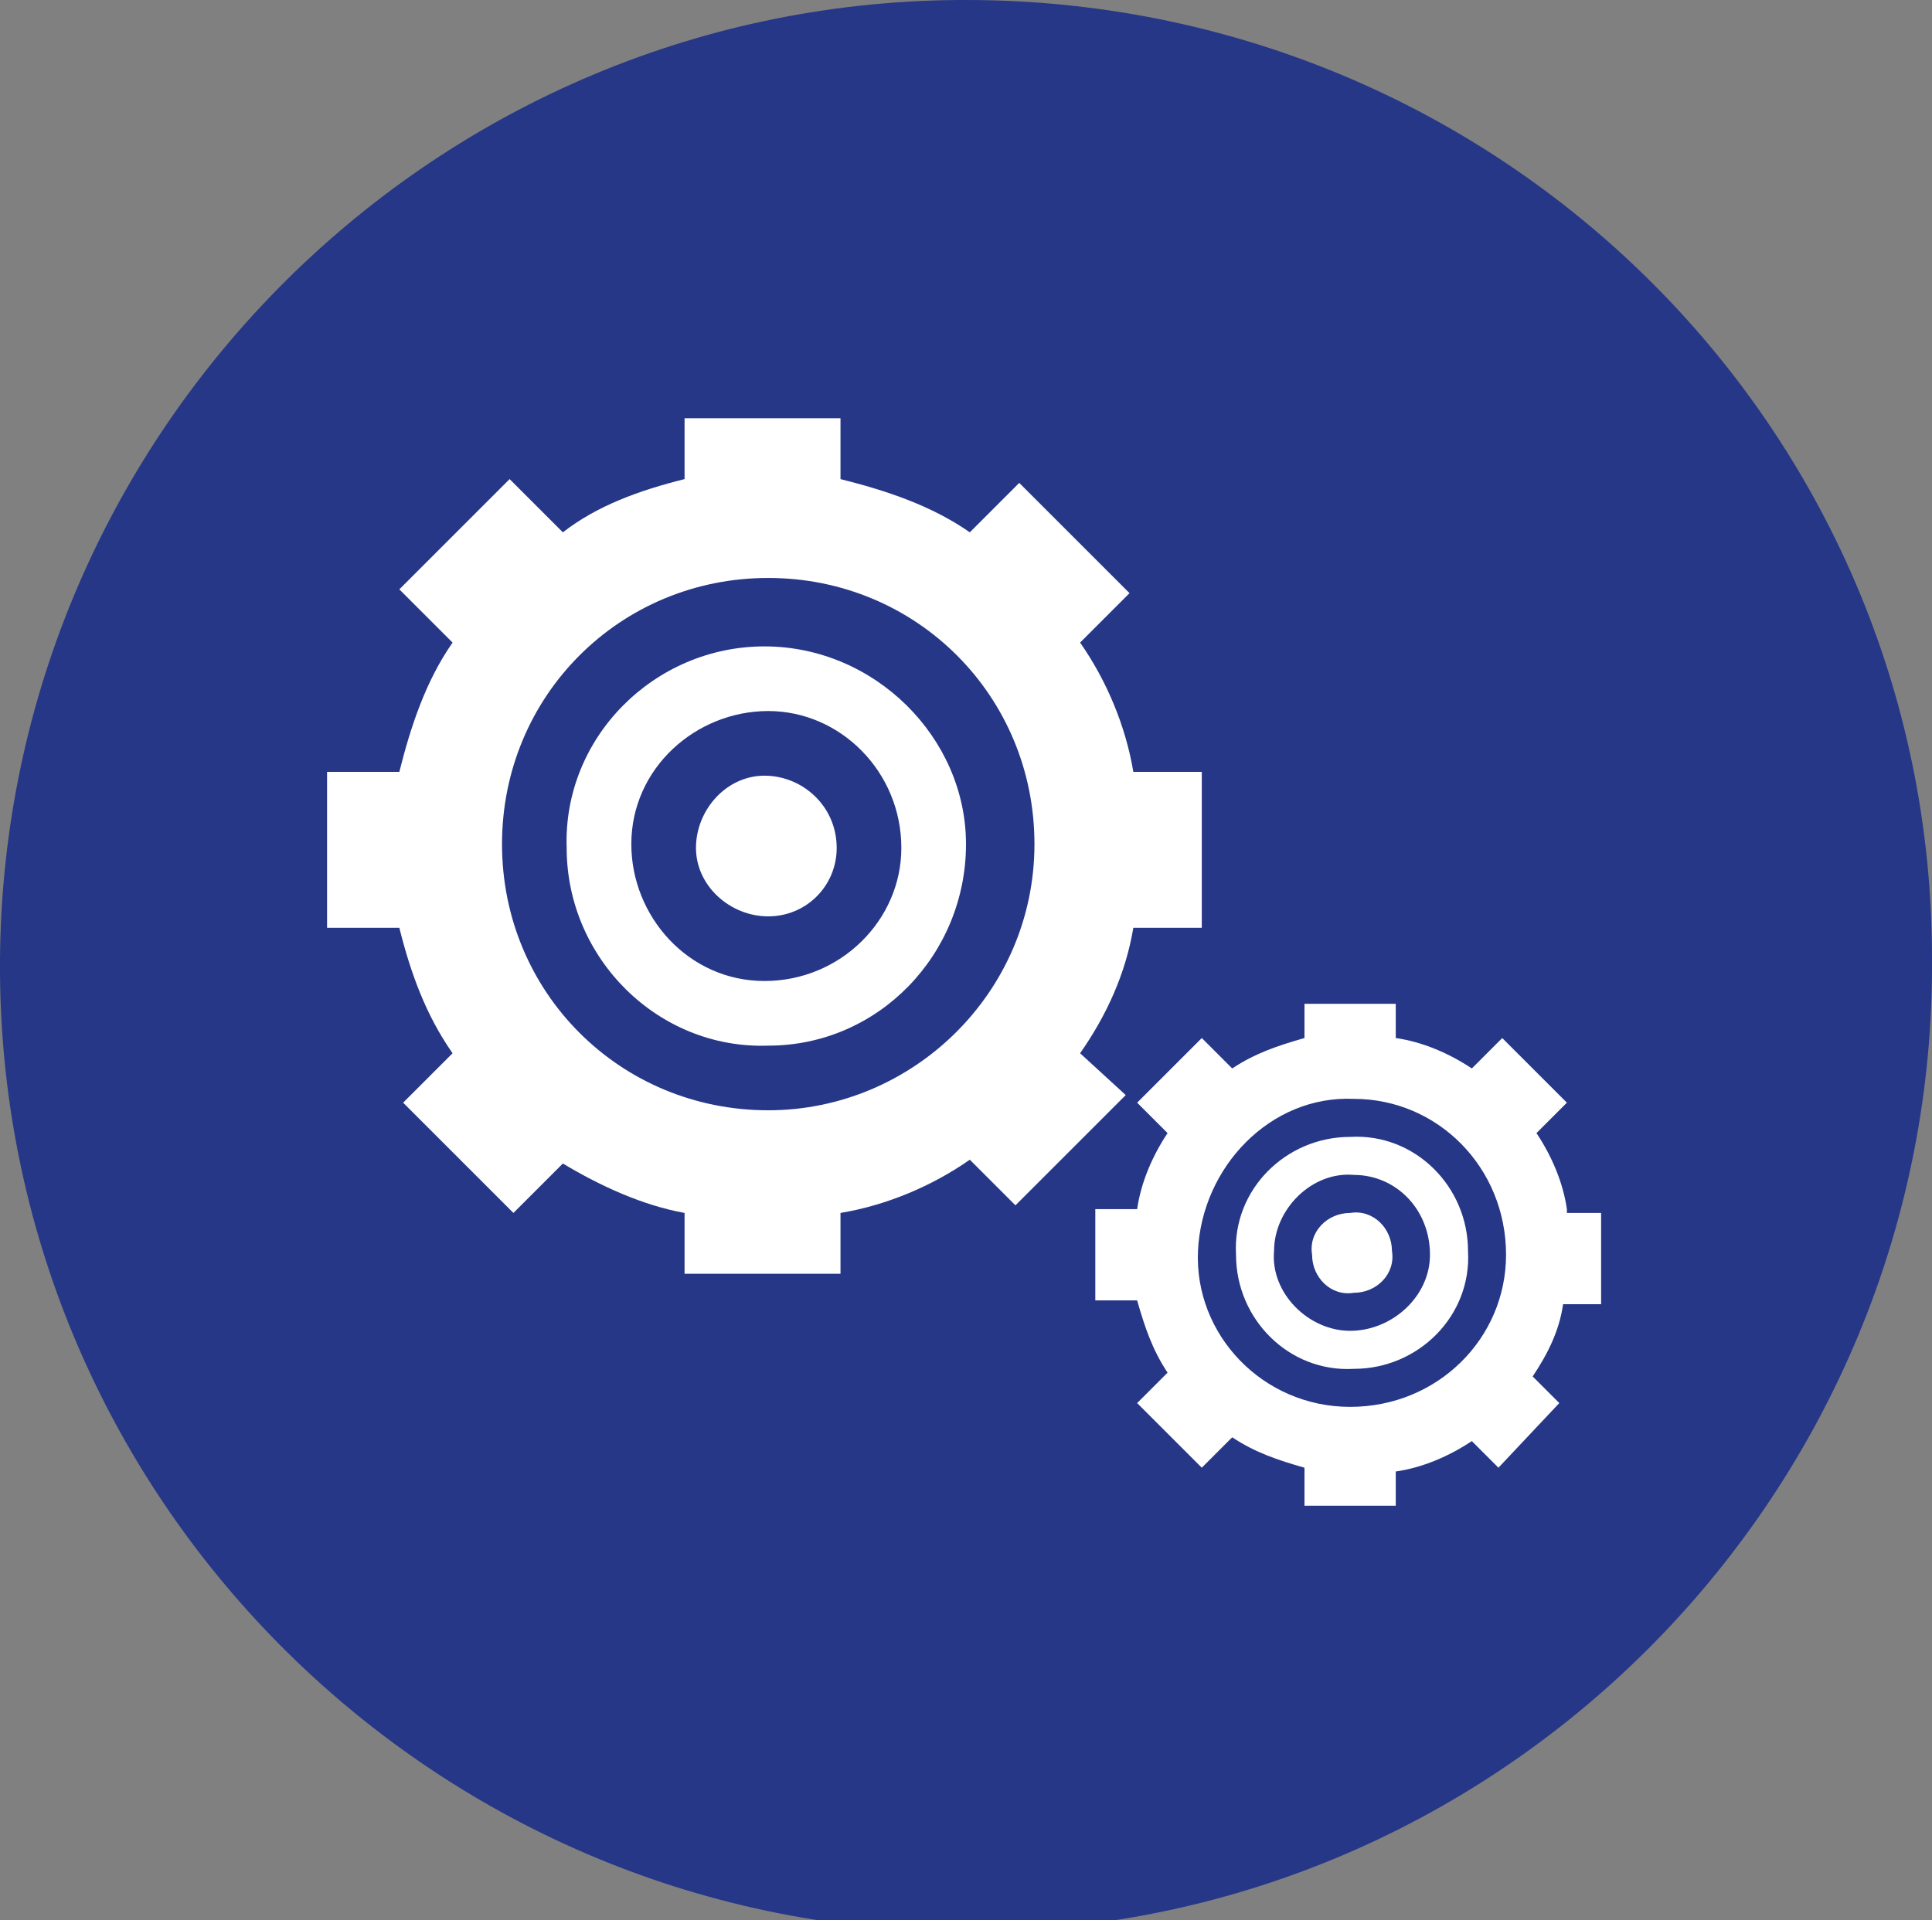
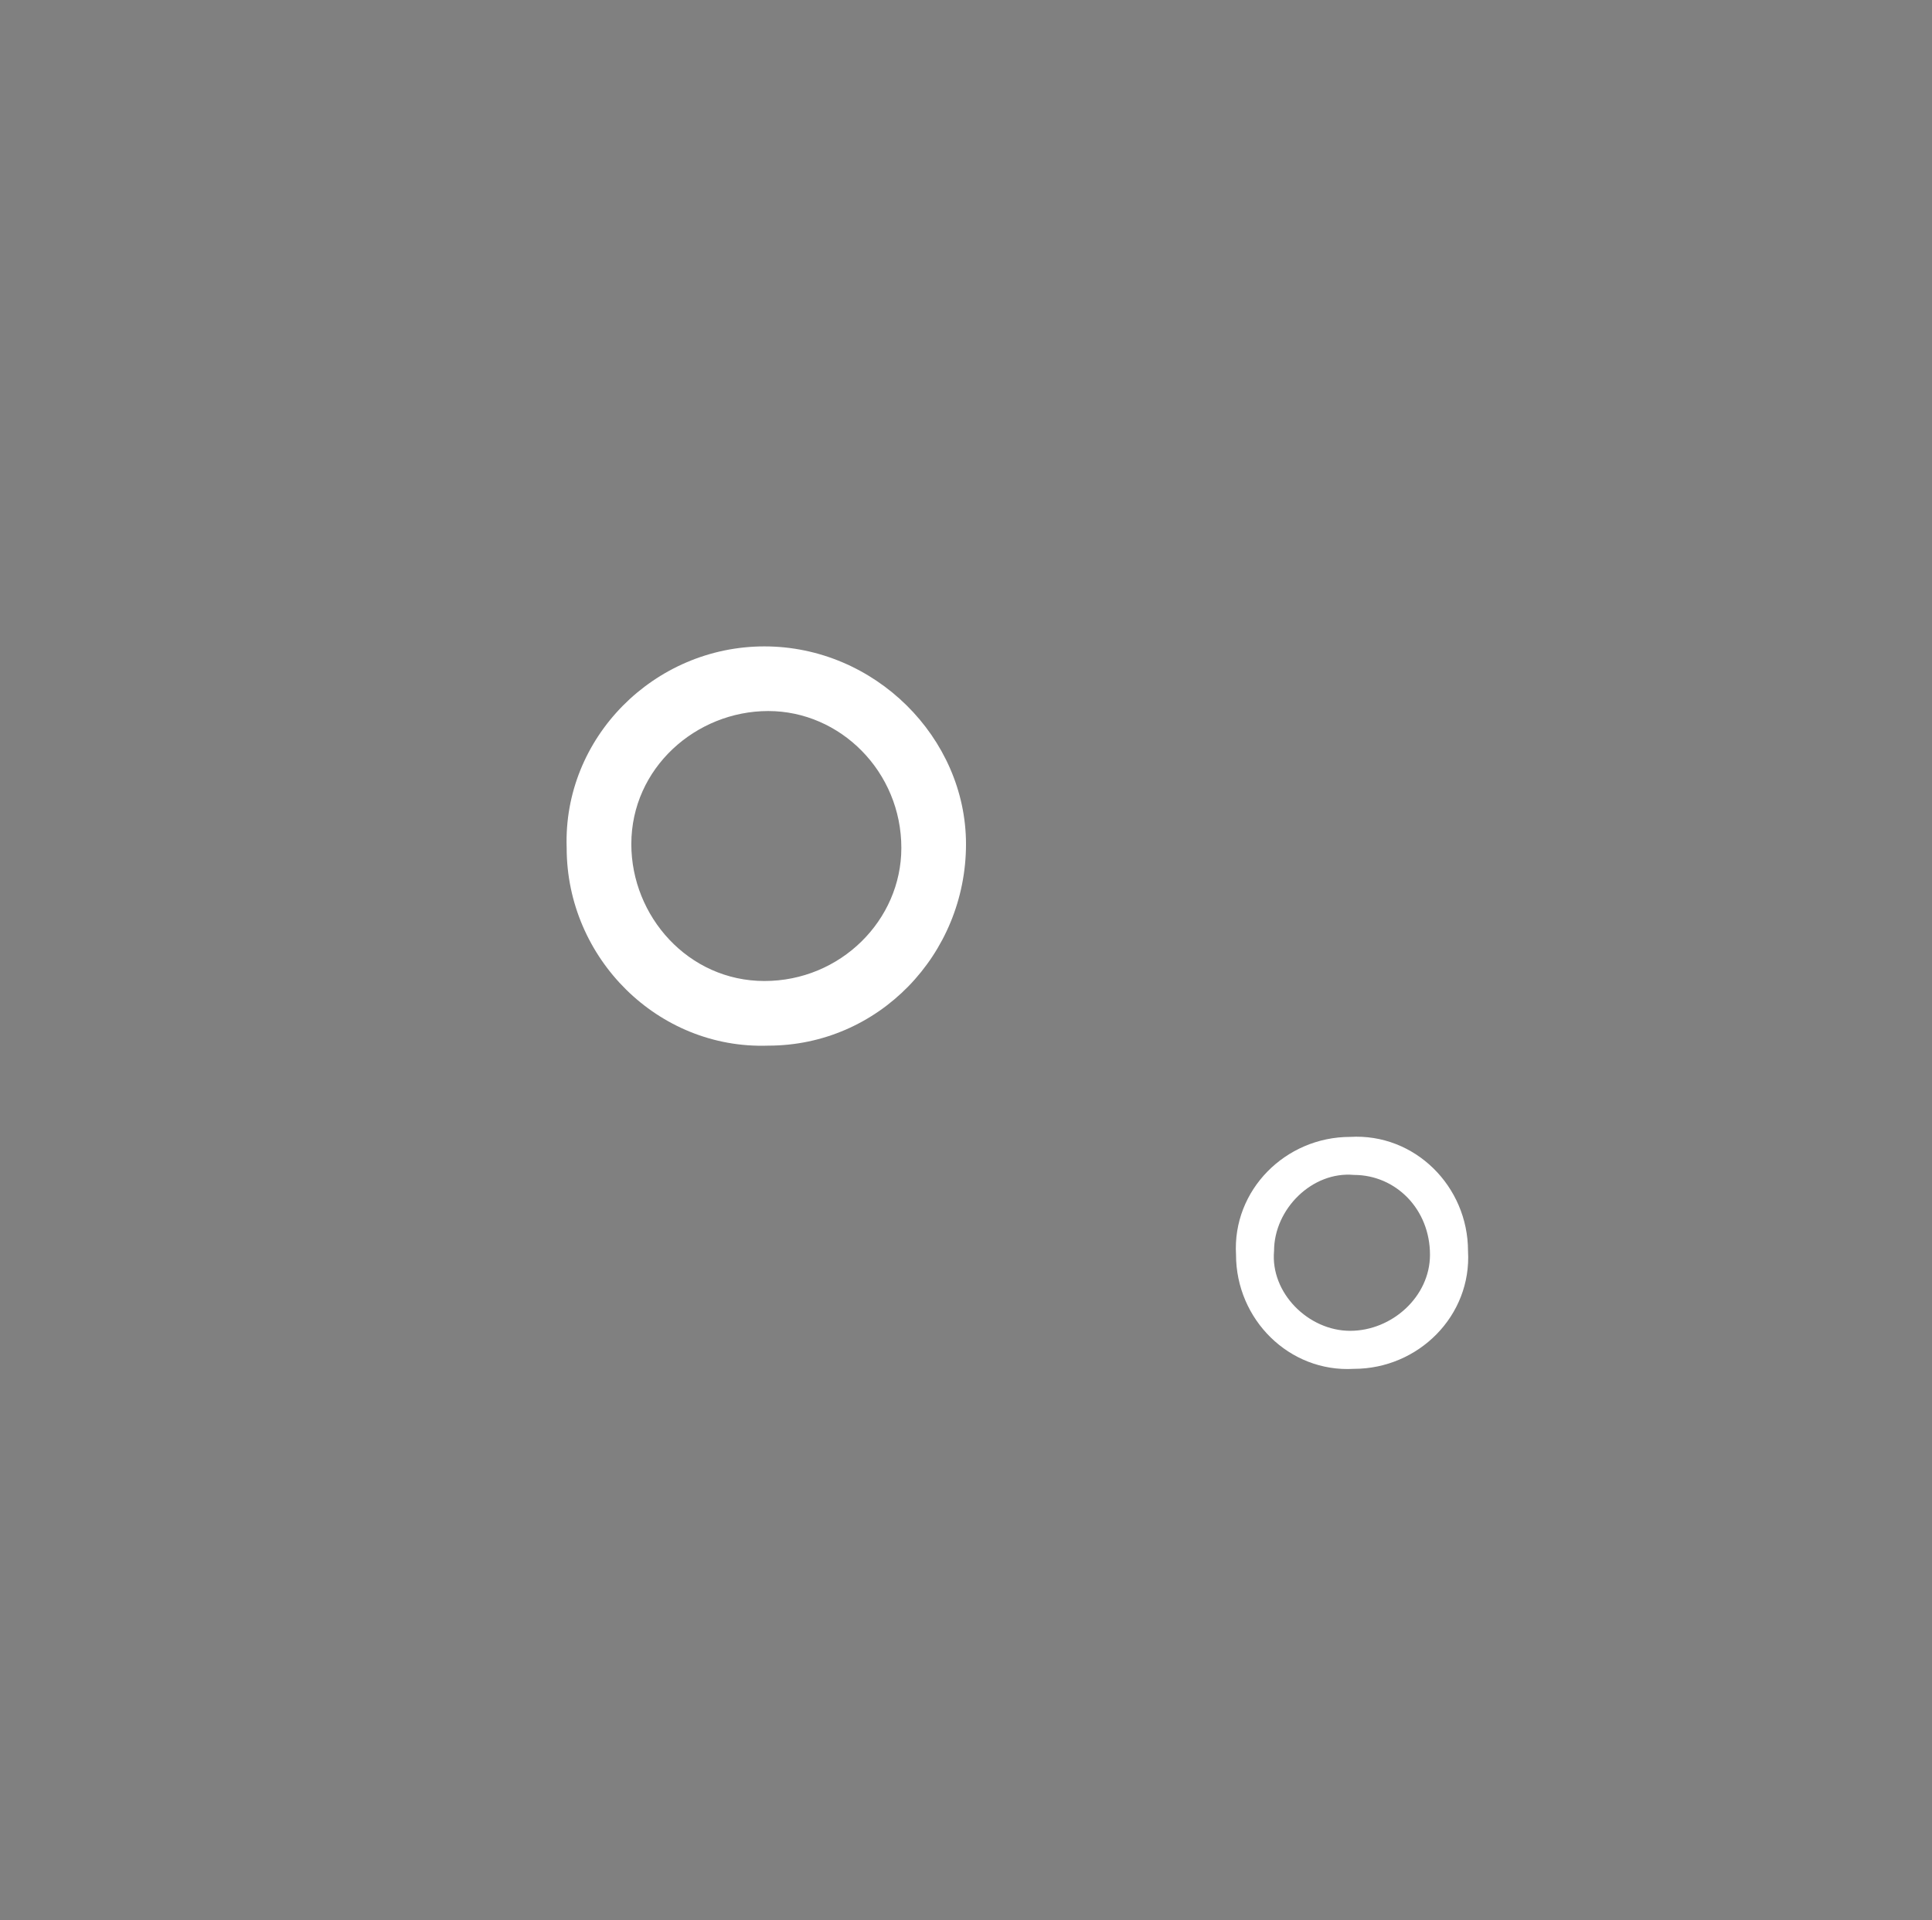
<svg xmlns="http://www.w3.org/2000/svg" id="Layer_1" x="0px" y="0px" viewBox="0 0 50.8 50.5" style="enable-background:new 0 0 50.8 50.5;" xml:space="preserve">
  <rect x="0" y="0" width="50.8" height="50.5" fill="#808080" stroke="none" />
  <style type="text/css">	.st0{fill:#263787;}	.st1{fill:#FFFFFF;}</style>
  <g id="f7bffa73-447b-43fe-a85b-d8522e9ff390">
    <g id="a025eb2f-8dbd-445c-b9e6-14b0889f95d7">
-       <path class="st0" d="M50.8,25.2c0.1,14-11.2,25.5-25.2,25.6S0.1,39.6,0,25.6S11.2,0.1,25.2,0c0.1,0,0.1,0,0.2,0   C39.4,0,50.8,11.2,50.8,25.2C50.8,25.2,50.8,25.2,50.8,25.2z" />
-       <path class="st1" d="M28.4,27.7c0.7-1,1.2-2.1,1.4-3.3h1.8v-4.1h-1.8c-0.2-1.2-0.7-2.4-1.4-3.4l1.3-1.3l-2.9-2.9L25.5,14   c-1-0.7-2.2-1.1-3.4-1.4V11H18v1.6c-1.2,0.3-2.3,0.7-3.2,1.4l-1.4-1.4l-2.9,2.9l1.4,1.4c-0.7,1-1.1,2.2-1.4,3.4H8.6v4.1h1.9   c0.3,1.2,0.7,2.3,1.4,3.3l-1.3,1.3l2.9,2.9l1.3-1.3c1,0.6,2.1,1.1,3.2,1.3v1.6h4.1v-1.6c1.2-0.2,2.4-0.7,3.4-1.4l1.2,1.2l2.9-2.9   L28.4,27.7z M20.2,29.2c-3.9,0-7-3.1-7-7s3.1-7,7-7s7,3.1,7,7S24,29.2,20.2,29.2z" />
      <path class="st1" d="M20.1,17c-2.9,0-5.3,2.4-5.2,5.3c0,2.9,2.4,5.3,5.3,5.2c2.9,0,5.2-2.4,5.2-5.3C25.4,19.4,23,17,20.1,17z    M20.1,25.8c-2,0-3.5-1.7-3.5-3.6c0-2,1.7-3.5,3.6-3.5c1.9,0,3.5,1.6,3.5,3.6C23.7,24.2,22.1,25.8,20.1,25.8L20.1,25.8z" />
-       <path class="st1" d="M20.1,20.4c-1,0-1.8,0.9-1.8,1.9c0,1,0.9,1.8,1.9,1.8c1,0,1.8-0.8,1.8-1.8C22,21.2,21.1,20.4,20.1,20.4z" />
-       <path class="st1" d="M41.2,31.8c-0.1-0.7-0.4-1.4-0.8-2l0.8-0.8l-1.7-1.7l-0.8,0.8c-0.6-0.4-1.3-0.7-2-0.8v-0.9h-2.4v0.9   c-0.7,0.2-1.3,0.4-1.9,0.8l-0.8-0.8L29.9,29l0.8,0.8c-0.4,0.6-0.7,1.3-0.8,2h-1.1v2.4h1.1c0.2,0.7,0.4,1.3,0.8,1.9l-0.8,0.8   l1.7,1.7l0.8-0.8c0.6,0.4,1.2,0.6,1.9,0.8v1h2.4v-0.9c0.7-0.1,1.4-0.4,2-0.8l0.7,0.7l1.6-1.7l-0.7-0.7c0.4-0.6,0.7-1.2,0.8-1.9h1   v-2.4H41.2z M35.5,37c-2.3,0-4.1-1.9-4-4.1s1.9-4.1,4.1-4c2.2,0,4,1.8,4,4.1C39.6,35.2,37.8,37,35.5,37z" />
      <path class="st1" d="M35.5,29.9c-1.7,0-3.1,1.4-3,3.1c0,1.7,1.4,3.1,3.1,3c1.7,0,3.1-1.4,3-3.1C38.6,31.2,37.2,29.8,35.5,29.9   C35.5,29.9,35.5,29.9,35.5,29.9z M35.5,35c-1.1,0-2.1-1-2-2.1c0-1.1,1-2.1,2.1-2c1.1,0,2,0.9,2,2.1C37.6,34.1,36.6,35,35.5,35z" />
-       <path class="st1" d="M35.5,31.9c-0.6,0-1.1,0.5-1,1.1c0,0.6,0.5,1.1,1.1,1c0.6,0,1.1-0.5,1-1.1C36.6,32.3,36.1,31.8,35.5,31.9   C35.5,31.8,35.5,31.8,35.5,31.9z" />
    </g>
  </g>
</svg>